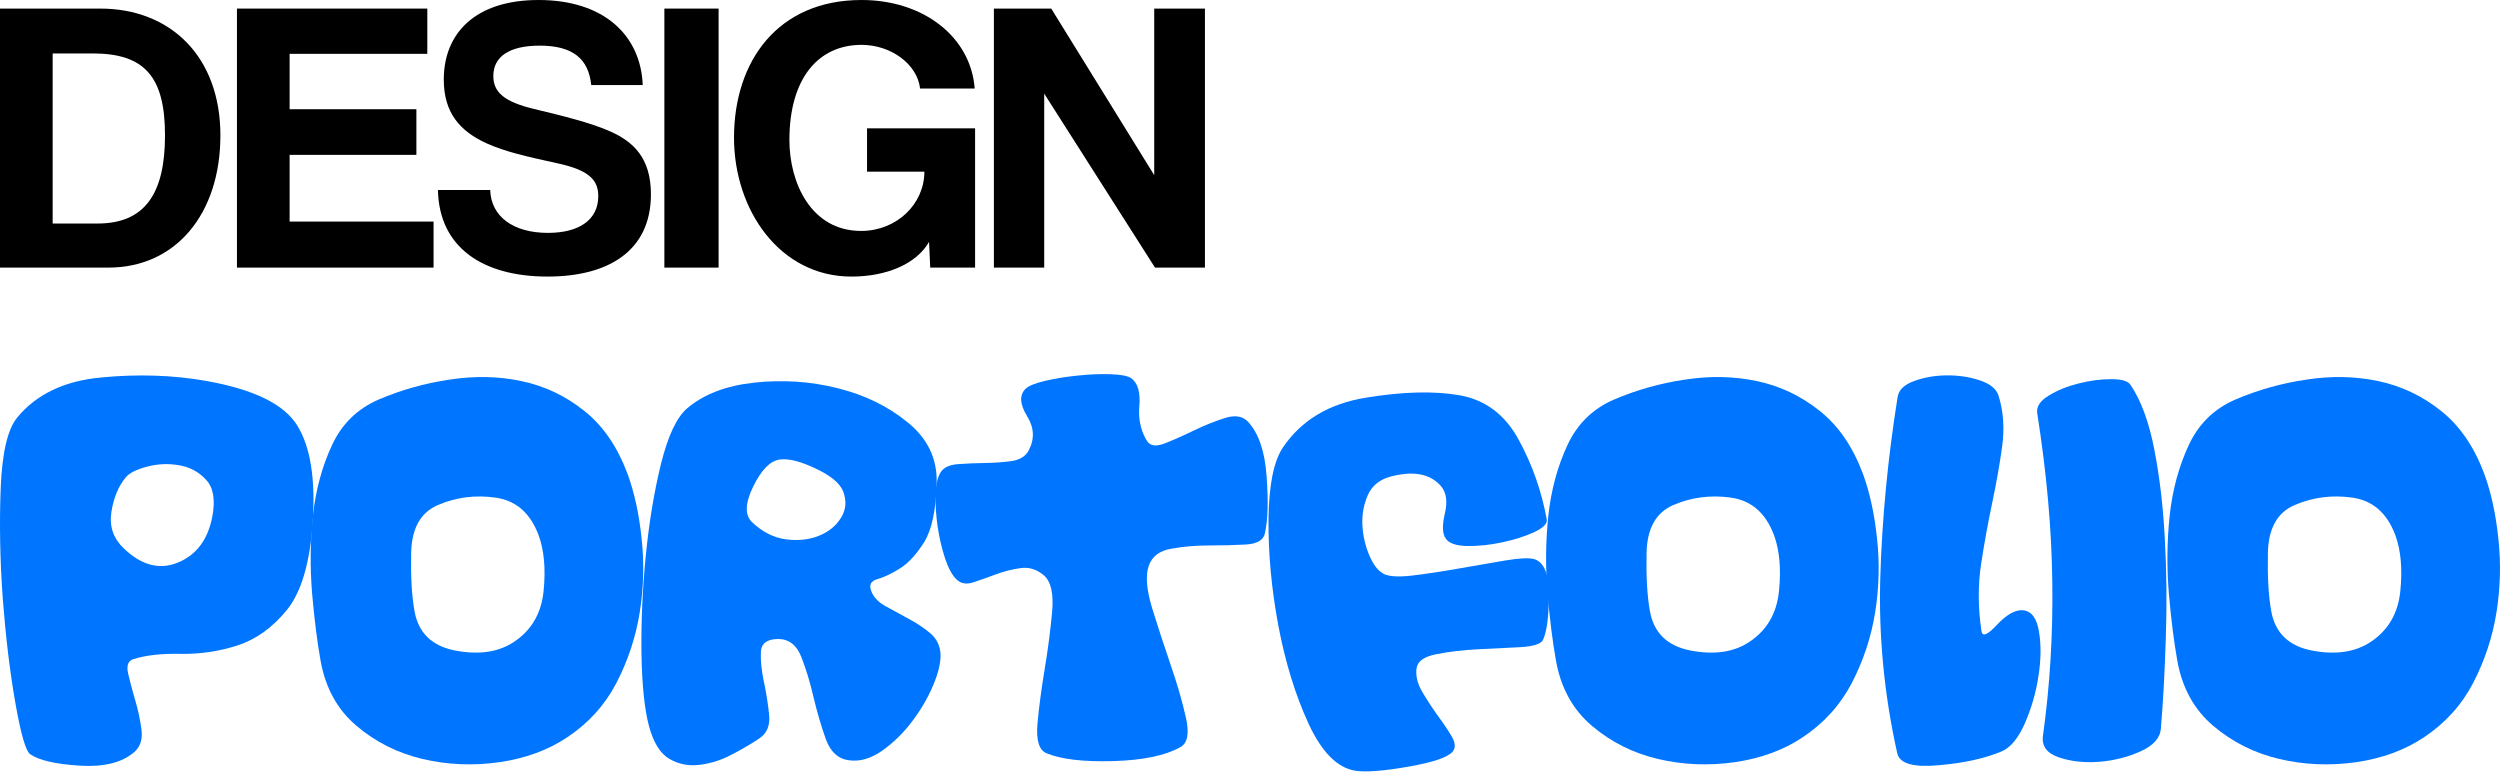
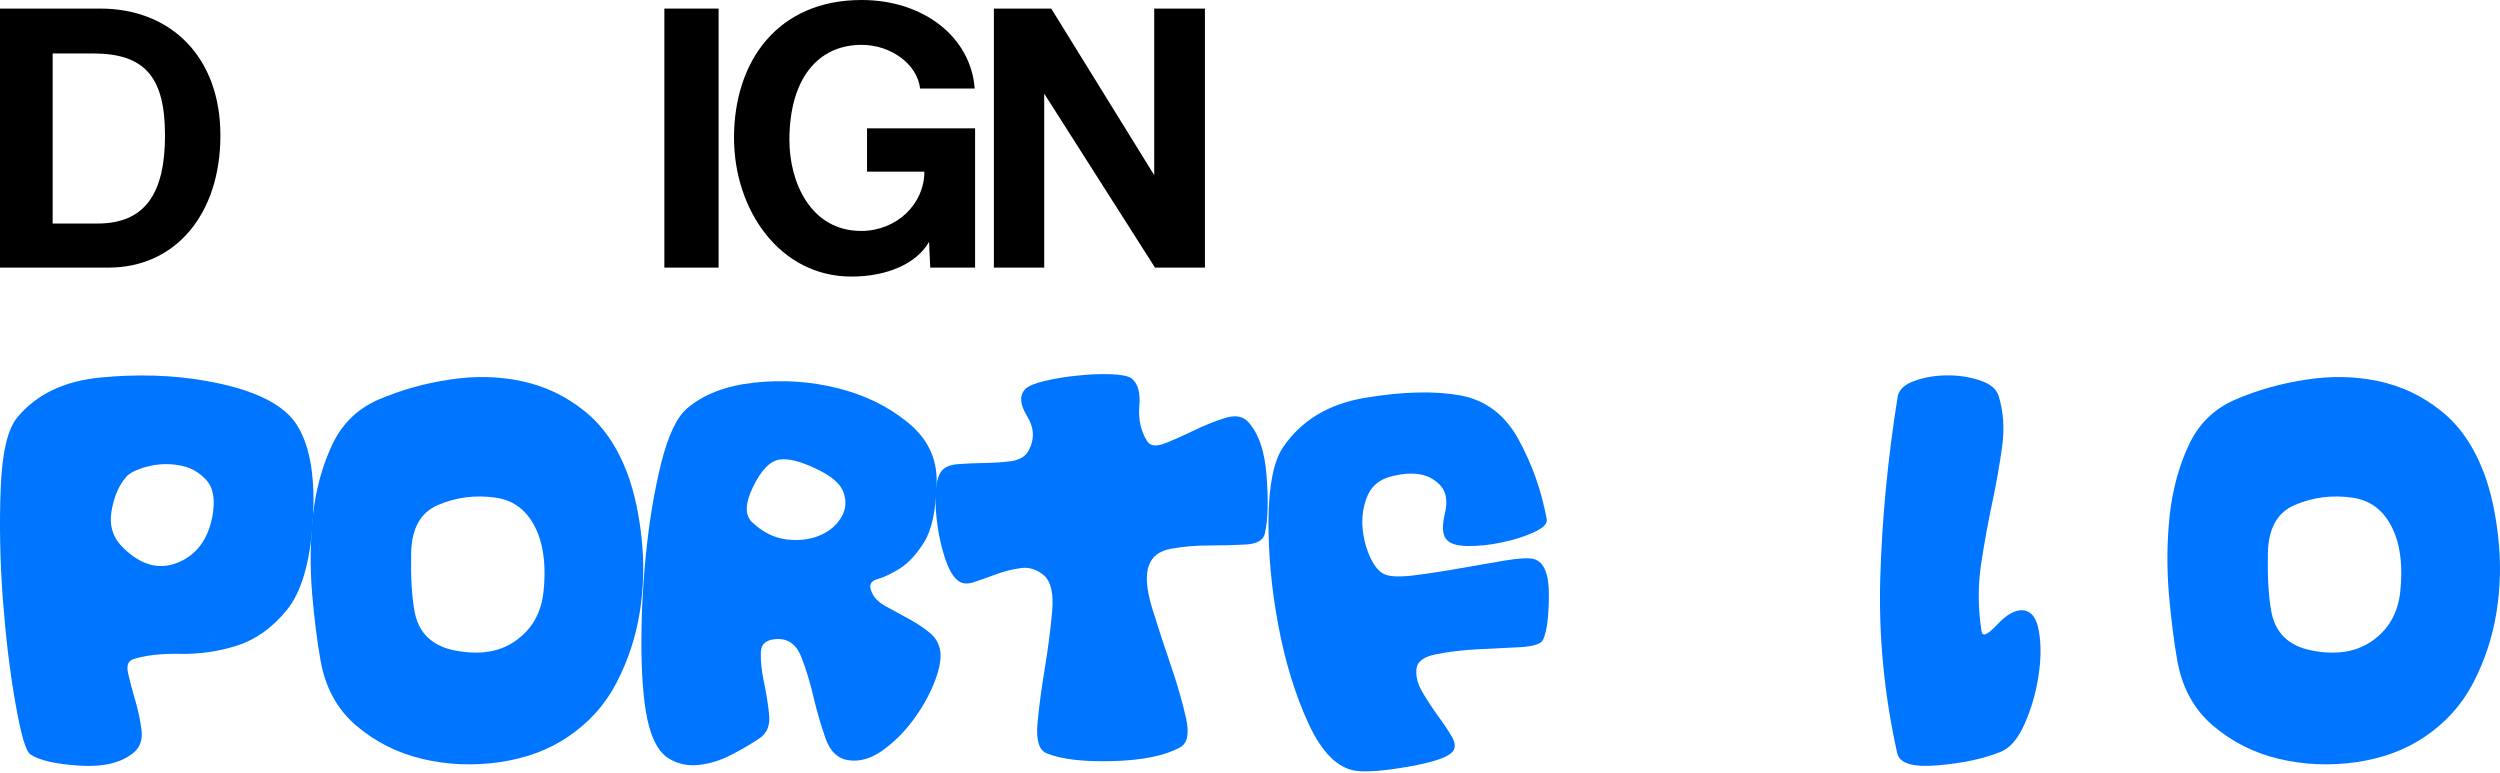
<svg xmlns="http://www.w3.org/2000/svg" width="821" height="254" viewBox="0 0 821 254" fill="none">
  <path d="M17.294 73.405H32.026C47.527 73.405 54.189 63.669 54.189 44.453C54.189 25.237 47.527 17.55 30.489 17.55H17.294V73.405ZM35.613 87.881H0V2.818H32.923C55.982 2.818 72.38 18.575 72.38 44.453C72.38 70.33 57.648 87.881 35.613 87.881Z" fill="black" />
-   <path d="M142.38 87.881H77.814V2.818H140.33V17.679H95.109V35.87H136.743V50.858H95.109V72.764H142.38V87.881Z" fill="black" />
-   <path d="M211.073 27.927H194.163C193.267 19.216 188.014 14.988 177.253 14.988C167.261 14.988 162.009 18.575 162.009 24.981C162.009 30.361 165.724 33.436 175.204 35.742C184.812 38.047 194.163 40.353 200.441 43.172C207.871 46.502 213.764 51.755 213.764 63.797C213.764 82.5 199.672 90.827 179.816 90.827C158.806 90.827 144.202 81.475 143.818 62.388H160.984C161.24 71.099 168.542 76.479 179.944 76.479C190.448 76.479 196.469 71.996 196.469 64.437C196.469 59.441 193.907 55.982 183.274 53.676C172.77 51.37 165.98 49.833 159.959 47.143C150.864 43.044 145.739 36.895 145.739 26.134C145.739 10.889 156.116 0 176.869 0C198.391 0 210.433 11.658 211.073 27.927Z" fill="black" />
  <path d="M235.987 87.881H218.18V2.818H235.987V87.881Z" fill="black" />
  <path d="M320.22 87.881H305.487L305.103 79.426C301.004 86.6 291.268 90.827 279.61 90.827C256.039 90.827 241.05 68.921 241.05 45.221C241.05 20.113 255.398 0 282.941 0C303.181 0 318.81 12.042 320.091 29.08H302.157C301.26 21.137 292.677 14.732 282.941 14.732C268.721 14.732 259.241 25.749 259.241 45.99C259.241 59.953 266.287 75.839 282.813 75.839C294.47 75.839 303.566 66.999 303.566 56.367H284.734V42.147H320.22V87.881Z" fill="black" />
  <path d="M395.7 87.881H379.302L342.92 30.745V87.881H326.395V2.818H345.226L379.046 57.52V2.818H395.7V87.881Z" fill="black" />
  <path d="M9.925 247.687C8.465 246.687 6.839 241.078 5.046 230.861C3.253 220.644 1.877 209.239 0.917 196.645C0 184.051 -0.229 171.937 0.229 160.303C0.688 148.668 2.502 140.933 5.671 137.096C11.968 129.465 21.142 125.086 33.194 123.96C45.287 122.793 56.776 123.168 67.66 125.086C83.423 127.88 93.431 132.801 97.685 139.848C101.98 146.854 103.648 157.446 102.689 171.625C101.772 184.886 98.957 194.435 94.245 200.273C89.532 206.07 84.111 209.969 77.981 211.97C71.851 213.93 65.617 214.848 59.278 214.723C52.981 214.598 47.81 215.181 43.765 216.474C42.056 217.016 41.493 218.58 42.076 221.165C42.66 223.751 43.432 226.67 44.391 229.923C45.35 233.134 46.038 236.345 46.455 239.556C46.872 242.725 46.101 245.185 44.141 246.937C40.137 250.44 34.153 251.941 26.188 251.441C18.223 250.94 12.802 249.689 9.925 247.687ZM41.326 156.737C38.907 159.615 37.322 163.43 36.572 168.184C35.863 172.896 37.218 176.858 40.638 180.069C46.434 185.657 52.356 187.221 58.402 184.76C64.491 182.258 68.265 177.233 69.724 169.685C70.767 164.139 70.079 160.094 67.66 157.55C65.283 154.965 62.343 153.38 58.84 152.797C55.337 152.171 51.834 152.317 48.332 153.234C44.829 154.152 42.493 155.319 41.326 156.737Z" fill="#0075FF" />
  <path d="M124.332 131.216C131.755 128.047 139.553 125.858 147.726 124.648C155.9 123.397 163.739 123.564 171.246 125.149C178.794 126.733 185.633 129.965 191.763 134.844C197.934 139.682 202.709 146.604 206.087 155.611C208.339 161.783 209.882 168.893 210.716 176.941C211.591 184.948 211.383 192.996 210.09 201.086C208.797 209.176 206.254 216.891 202.459 224.231C198.664 231.528 193.243 237.512 186.195 242.183C179.94 246.353 172.518 249.064 163.927 250.315C155.337 251.524 146.955 251.169 138.781 249.251C130.608 247.333 123.373 243.705 117.076 238.367C110.779 233.029 106.838 225.857 105.254 216.849C104.169 210.803 103.252 203.505 102.501 194.956C101.792 186.366 101.876 177.859 102.752 169.435C103.669 160.97 105.754 153.234 109.007 146.229C112.259 139.223 117.368 134.219 124.332 131.216ZM143.785 165.87C138.156 168.288 135.237 173.459 135.028 181.383C134.861 189.264 135.216 195.644 136.092 200.523C137.343 207.821 141.846 212.2 149.603 213.659C157.359 215.119 163.76 214.16 168.806 210.782C174.519 206.987 177.751 201.462 178.502 194.206C179.252 186.908 178.71 180.757 176.875 175.753C174.165 168.497 169.473 164.389 162.801 163.43C156.129 162.471 149.79 163.284 143.785 165.87Z" fill="#0075FF" />
  <path d="M225.666 134.094C231.087 129.465 238.447 126.65 247.746 125.649C257.046 124.648 266.137 125.253 275.019 127.463C283.943 129.673 291.637 133.426 298.1 138.722C304.606 143.977 307.775 150.565 307.608 158.489C307.4 167.454 306.024 173.981 303.48 178.067C300.936 182.112 298.246 185.011 295.411 186.762C292.617 188.472 290.177 189.619 288.092 190.202C286.007 190.786 285.34 192.058 286.09 194.018C286.799 196.02 288.342 197.688 290.719 199.022C293.096 200.357 295.577 201.712 298.163 203.088C300.79 204.464 303.167 206.028 305.294 207.779C307.421 209.489 308.609 211.741 308.859 214.535C309.026 217.329 308.234 220.811 306.482 224.981C304.731 229.151 302.396 233.155 299.477 236.991C296.599 240.786 293.326 243.976 289.656 246.561C286.028 249.105 282.442 250.148 278.897 249.689C275.311 249.272 272.746 246.958 271.203 242.746C269.702 238.534 268.368 233.989 267.2 229.11C266.074 224.231 264.74 219.81 263.197 215.849C261.654 211.845 259.089 209.844 255.503 209.844C251.875 209.885 249.998 211.303 249.873 214.097C249.748 216.849 250.061 220.04 250.811 223.668C251.604 227.296 252.188 230.924 252.563 234.552C252.98 238.138 251.916 240.786 249.373 242.496C246.787 244.247 243.722 246.04 240.178 247.875C236.633 249.71 233.088 250.815 229.544 251.19C226.041 251.607 222.788 250.94 219.786 249.189C216.783 247.437 214.552 243.809 213.093 238.305C211.633 232.8 210.82 224.835 210.653 214.41C210.528 203.943 211.008 193.247 212.092 182.321C213.176 171.395 214.844 161.366 217.096 152.234C219.39 143.059 222.246 137.013 225.666 134.094ZM256.003 150.92C252.876 151.379 249.977 154.36 247.308 159.865C244.64 165.369 244.556 169.268 247.058 171.562C250.478 174.773 254.189 176.629 258.192 177.129C262.196 177.63 265.782 177.233 268.951 175.941C272.162 174.648 274.581 172.667 276.207 169.998C277.875 167.329 278.084 164.41 276.833 161.241C275.707 158.572 272.663 156.091 267.7 153.797C262.78 151.462 258.881 150.503 256.003 150.92Z" fill="#0075FF" />
  <path d="M308.984 154.986C309.985 153.485 311.862 152.63 314.614 152.421C317.366 152.213 320.285 152.088 323.371 152.046C326.499 152.004 329.439 151.796 332.191 151.42C334.943 151.003 336.82 149.836 337.821 147.917C339.822 144.164 339.635 140.39 337.258 136.596C334.922 132.759 334.735 129.819 336.695 127.776C337.654 126.775 339.802 125.878 343.138 125.086C346.515 124.294 350.123 123.71 353.959 123.335C357.837 122.918 361.465 122.772 364.843 122.897C368.263 123.022 370.514 123.481 371.599 124.273C373.684 125.899 374.539 128.902 374.163 133.28C373.788 137.659 374.622 141.496 376.665 144.79C377.666 146.458 379.626 146.729 382.545 145.603C385.506 144.435 388.696 143.018 392.116 141.35C395.577 139.682 398.955 138.326 402.249 137.284C405.543 136.241 408.066 136.637 409.818 138.472C413.321 142.225 415.364 148.189 415.948 156.362C416.573 164.535 416.386 170.811 415.385 175.19C414.884 177.4 412.799 178.61 409.13 178.818C405.502 179.027 401.498 179.131 397.12 179.131C392.741 179.131 388.592 179.485 384.672 180.194C380.752 180.861 378.271 182.759 377.228 185.886C376.144 189.014 376.519 193.622 378.354 199.71C380.231 205.757 382.253 211.95 384.422 218.288C386.59 224.585 388.258 230.34 389.426 235.552C390.635 240.765 390.031 244.039 387.612 245.373C382.733 248.125 375.414 249.647 365.656 249.939C355.898 250.231 348.58 249.376 343.701 247.375C341.24 246.374 340.239 243.142 340.698 237.679C341.199 232.216 341.991 226.232 343.075 219.727C344.159 213.18 344.972 206.925 345.515 200.961C346.057 194.998 345.16 190.995 342.825 188.951C340.448 186.95 337.883 186.157 335.131 186.574C332.379 186.95 329.668 187.638 326.999 188.639C324.33 189.639 321.849 190.515 319.556 191.266C317.304 191.975 315.49 191.641 314.114 190.265C312.696 188.931 311.445 186.637 310.361 183.384C309.276 180.09 308.463 176.608 307.921 172.938C307.379 169.227 307.15 165.703 307.233 162.367C307.358 158.989 307.942 156.529 308.984 154.986Z" fill="#0075FF" />
  <path d="M421.327 146.917C427.374 137.993 436.465 132.551 448.6 130.591C460.776 128.589 471.077 128.339 479.5 129.84C487.882 131.383 494.283 136.22 498.704 144.352C503.166 152.484 506.252 161.241 507.961 170.624C508.17 172 506.752 173.397 503.708 174.815C500.664 176.191 497.161 177.296 493.199 178.13C489.279 178.964 485.484 179.36 481.815 179.318C478.145 179.235 475.789 178.401 474.746 176.816C473.662 175.232 473.579 172.5 474.496 168.622C475.414 164.744 474.997 161.762 473.245 159.677C469.659 155.507 464.008 154.485 456.294 156.612C452.791 157.655 450.393 159.719 449.1 162.805C447.807 165.849 447.244 169.102 447.411 172.563C447.62 176.024 448.37 179.277 449.663 182.321C450.956 185.365 452.457 187.367 454.167 188.326C455.835 189.327 459.046 189.556 463.8 189.014C468.595 188.43 473.683 187.659 479.062 186.7C484.442 185.74 489.509 184.865 494.262 184.072C499.016 183.28 502.227 183.134 503.895 183.634C507.148 184.677 508.733 188.701 508.649 195.707C508.608 202.713 507.961 207.529 506.71 210.156C506.043 211.491 503.541 212.283 499.204 212.533C494.909 212.742 490.28 212.971 485.318 213.221C480.355 213.472 475.81 214.014 471.681 214.848C467.595 215.64 465.426 217.225 465.176 219.602C464.884 222.062 465.53 224.627 467.115 227.296C468.7 229.964 470.389 232.55 472.182 235.052C474.017 237.512 475.539 239.785 476.748 241.87C477.957 243.955 478.062 245.602 477.061 246.812C475.518 248.688 470.701 250.335 462.611 251.753C454.563 253.171 448.767 253.63 445.222 253.129C439.259 252.254 434.088 247.083 429.709 237.617C425.372 228.15 422.078 217.454 419.826 205.528C417.574 193.559 416.49 181.925 416.573 170.624C416.698 159.323 418.283 151.42 421.327 146.917Z" fill="#0075FF" />
-   <path d="M530.042 131.216C537.465 128.047 545.263 125.858 553.436 124.648C561.61 123.397 569.45 123.564 576.956 125.149C584.504 126.733 591.343 129.965 597.473 134.844C603.645 139.682 608.419 146.604 611.797 155.611C614.049 161.783 615.592 168.893 616.426 176.941C617.302 184.948 617.093 192.996 615.8 201.086C614.508 209.176 611.964 216.891 608.169 224.231C604.374 231.528 598.953 237.512 591.906 242.183C585.65 246.353 578.228 249.064 569.637 250.315C561.047 251.524 552.665 251.169 544.491 249.251C536.318 247.333 529.083 243.705 522.786 238.367C516.489 233.029 512.548 225.857 510.964 216.849C509.88 210.803 508.962 203.505 508.211 194.956C507.503 186.366 507.586 177.859 508.462 169.435C509.379 160.97 511.464 153.234 514.717 146.229C517.97 139.223 523.078 134.219 530.042 131.216ZM549.496 165.87C543.866 168.288 540.947 173.459 540.738 181.383C540.572 189.264 540.926 195.644 541.802 200.523C543.053 207.821 547.557 212.2 555.313 213.659C563.069 215.119 569.47 214.16 574.516 210.782C580.229 206.987 583.461 201.462 584.212 194.206C584.962 186.908 584.42 180.757 582.585 175.753C579.875 168.497 575.184 164.389 568.511 163.43C561.839 162.471 555.501 163.284 549.496 165.87Z" fill="#0075FF" />
  <path d="M623.181 130.34C623.557 128.047 625.35 126.316 628.561 125.149C631.814 123.939 635.379 123.314 639.257 123.272C643.135 123.23 646.763 123.773 650.141 124.898C653.561 126.024 655.625 127.713 656.334 129.965C657.919 135.094 658.315 140.599 657.522 146.479C656.73 152.317 655.646 158.489 654.27 164.994C652.894 171.458 651.663 178.234 650.579 185.323C649.537 192.371 649.578 199.648 650.704 207.154C650.954 209.239 652.643 208.593 655.771 205.215C658.94 201.837 661.776 200.232 664.278 200.398C667.114 200.649 668.886 202.984 669.595 207.404C670.345 211.783 670.283 216.703 669.407 222.166C668.573 227.587 667.072 232.758 664.903 237.679C662.735 242.558 660.17 245.602 657.21 246.812C651.705 249.105 644.824 250.606 636.568 251.315C628.311 252.066 623.807 250.752 623.056 247.375C618.761 228.109 616.905 208.822 617.489 189.514C618.073 170.165 619.971 150.44 623.181 130.34Z" fill="#0075FF" />
-   <path d="M669.032 135.72C668.698 133.593 669.928 131.675 672.722 129.965C675.558 128.214 678.811 126.879 682.48 125.962C686.192 125.003 689.757 124.523 693.177 124.523C696.638 124.481 698.806 125.107 699.682 126.4C703.143 131.571 705.75 138.681 707.501 147.73C709.253 156.779 710.399 166.6 710.941 177.192C711.525 187.742 711.63 198.501 711.254 209.468C710.921 220.436 710.379 230.402 709.628 239.368C709.336 242.454 707.063 244.935 702.81 246.812C698.598 248.688 694.053 249.814 689.174 250.189C684.294 250.523 679.916 250.023 676.038 248.688C672.159 247.354 670.45 244.998 670.908 241.62C673.202 225.106 674.224 208.238 673.973 191.016C673.765 173.793 672.118 155.361 669.032 135.72Z" fill="#0075FF" />
  <path d="M734.086 131.216C741.508 128.047 749.306 125.858 757.48 124.648C765.653 123.397 773.493 123.564 780.999 125.149C788.547 126.733 795.386 129.965 801.516 134.844C807.688 139.682 812.463 146.604 815.841 155.611C818.093 161.783 819.635 168.893 820.469 176.941C821.345 184.948 821.137 192.996 819.844 201.086C818.551 209.176 816.007 216.891 812.213 224.231C808.418 231.528 802.997 237.512 795.949 242.183C789.694 246.353 782.271 249.064 773.681 250.315C765.09 251.524 756.708 251.169 748.535 249.251C740.362 247.333 733.127 243.705 726.83 238.367C720.533 233.029 716.592 225.857 715.007 216.849C713.923 210.803 713.006 203.505 712.255 194.956C711.546 186.366 711.63 177.859 712.505 169.435C713.423 160.97 715.508 153.234 718.76 146.229C722.013 139.223 727.122 134.219 734.086 131.216ZM753.539 165.87C747.91 168.288 744.99 173.459 744.782 181.383C744.615 189.264 744.97 195.644 745.845 200.523C747.096 207.821 751.6 212.2 759.356 213.659C767.113 215.119 773.514 214.16 778.56 210.782C784.273 206.987 787.505 201.462 788.255 194.206C789.006 186.908 788.464 180.757 786.629 175.753C783.918 168.497 779.227 164.389 772.555 163.43C765.883 162.471 759.544 163.284 753.539 165.87Z" fill="#0075FF" />
</svg>